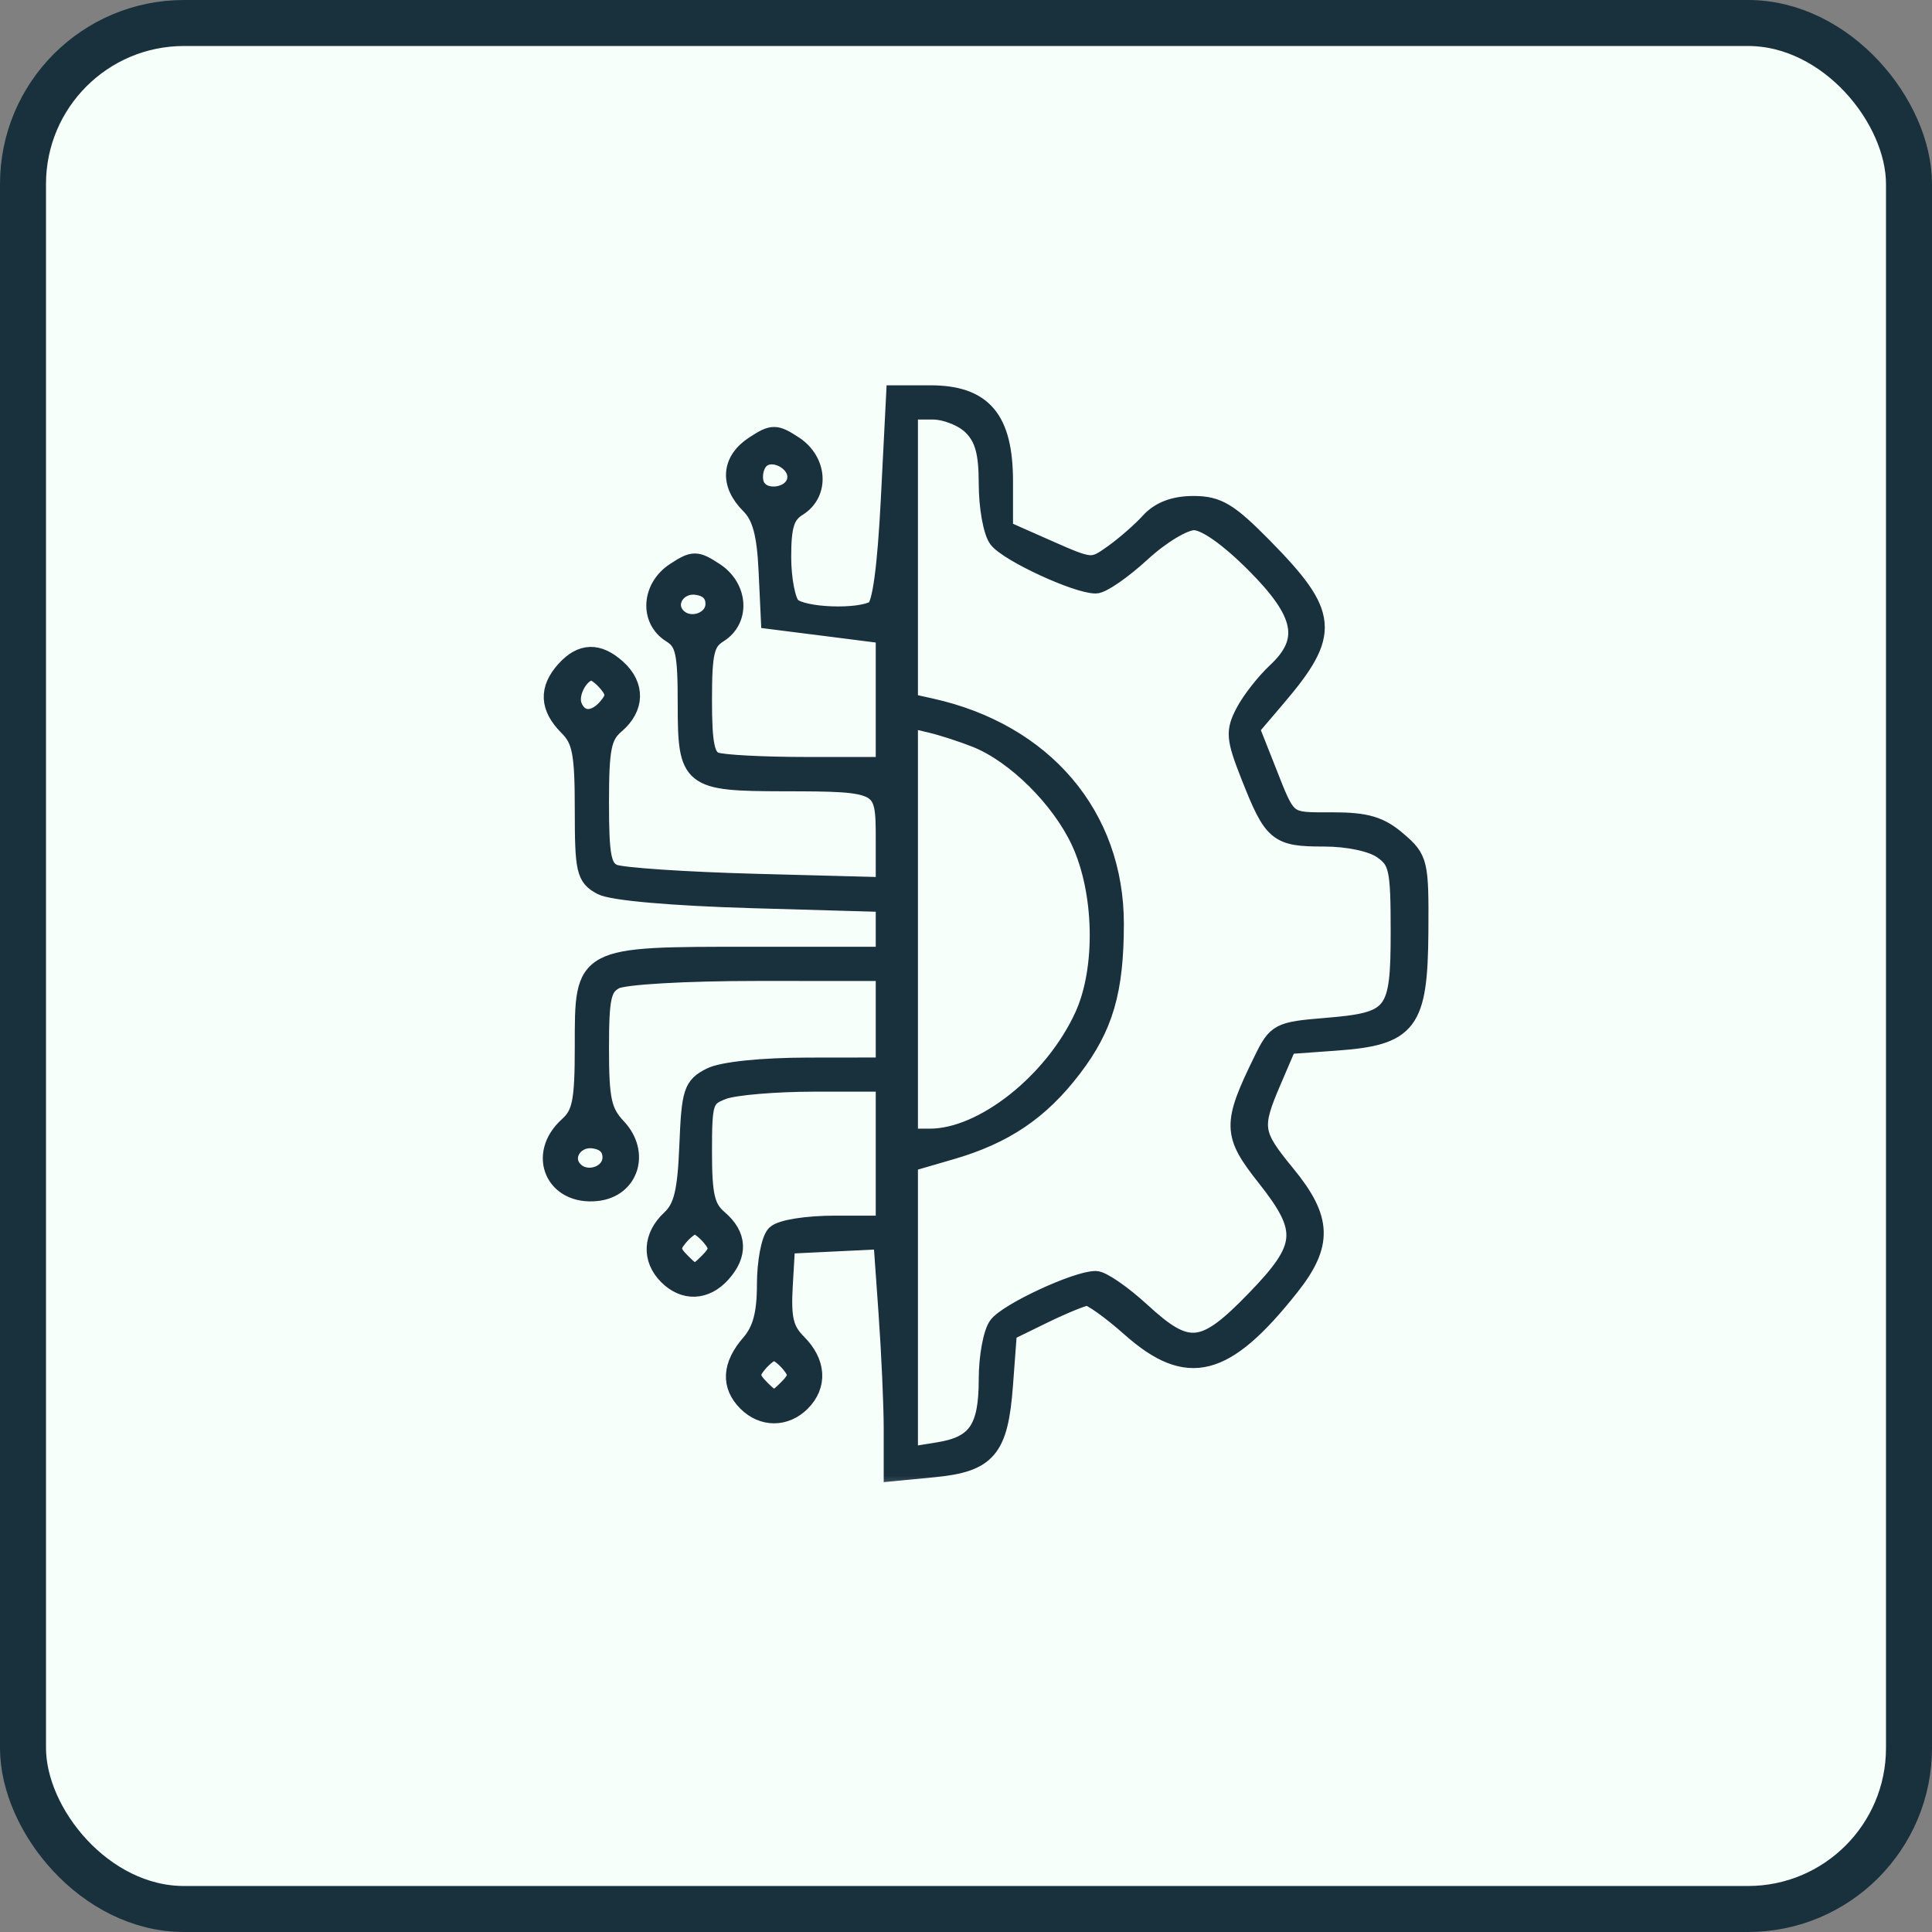
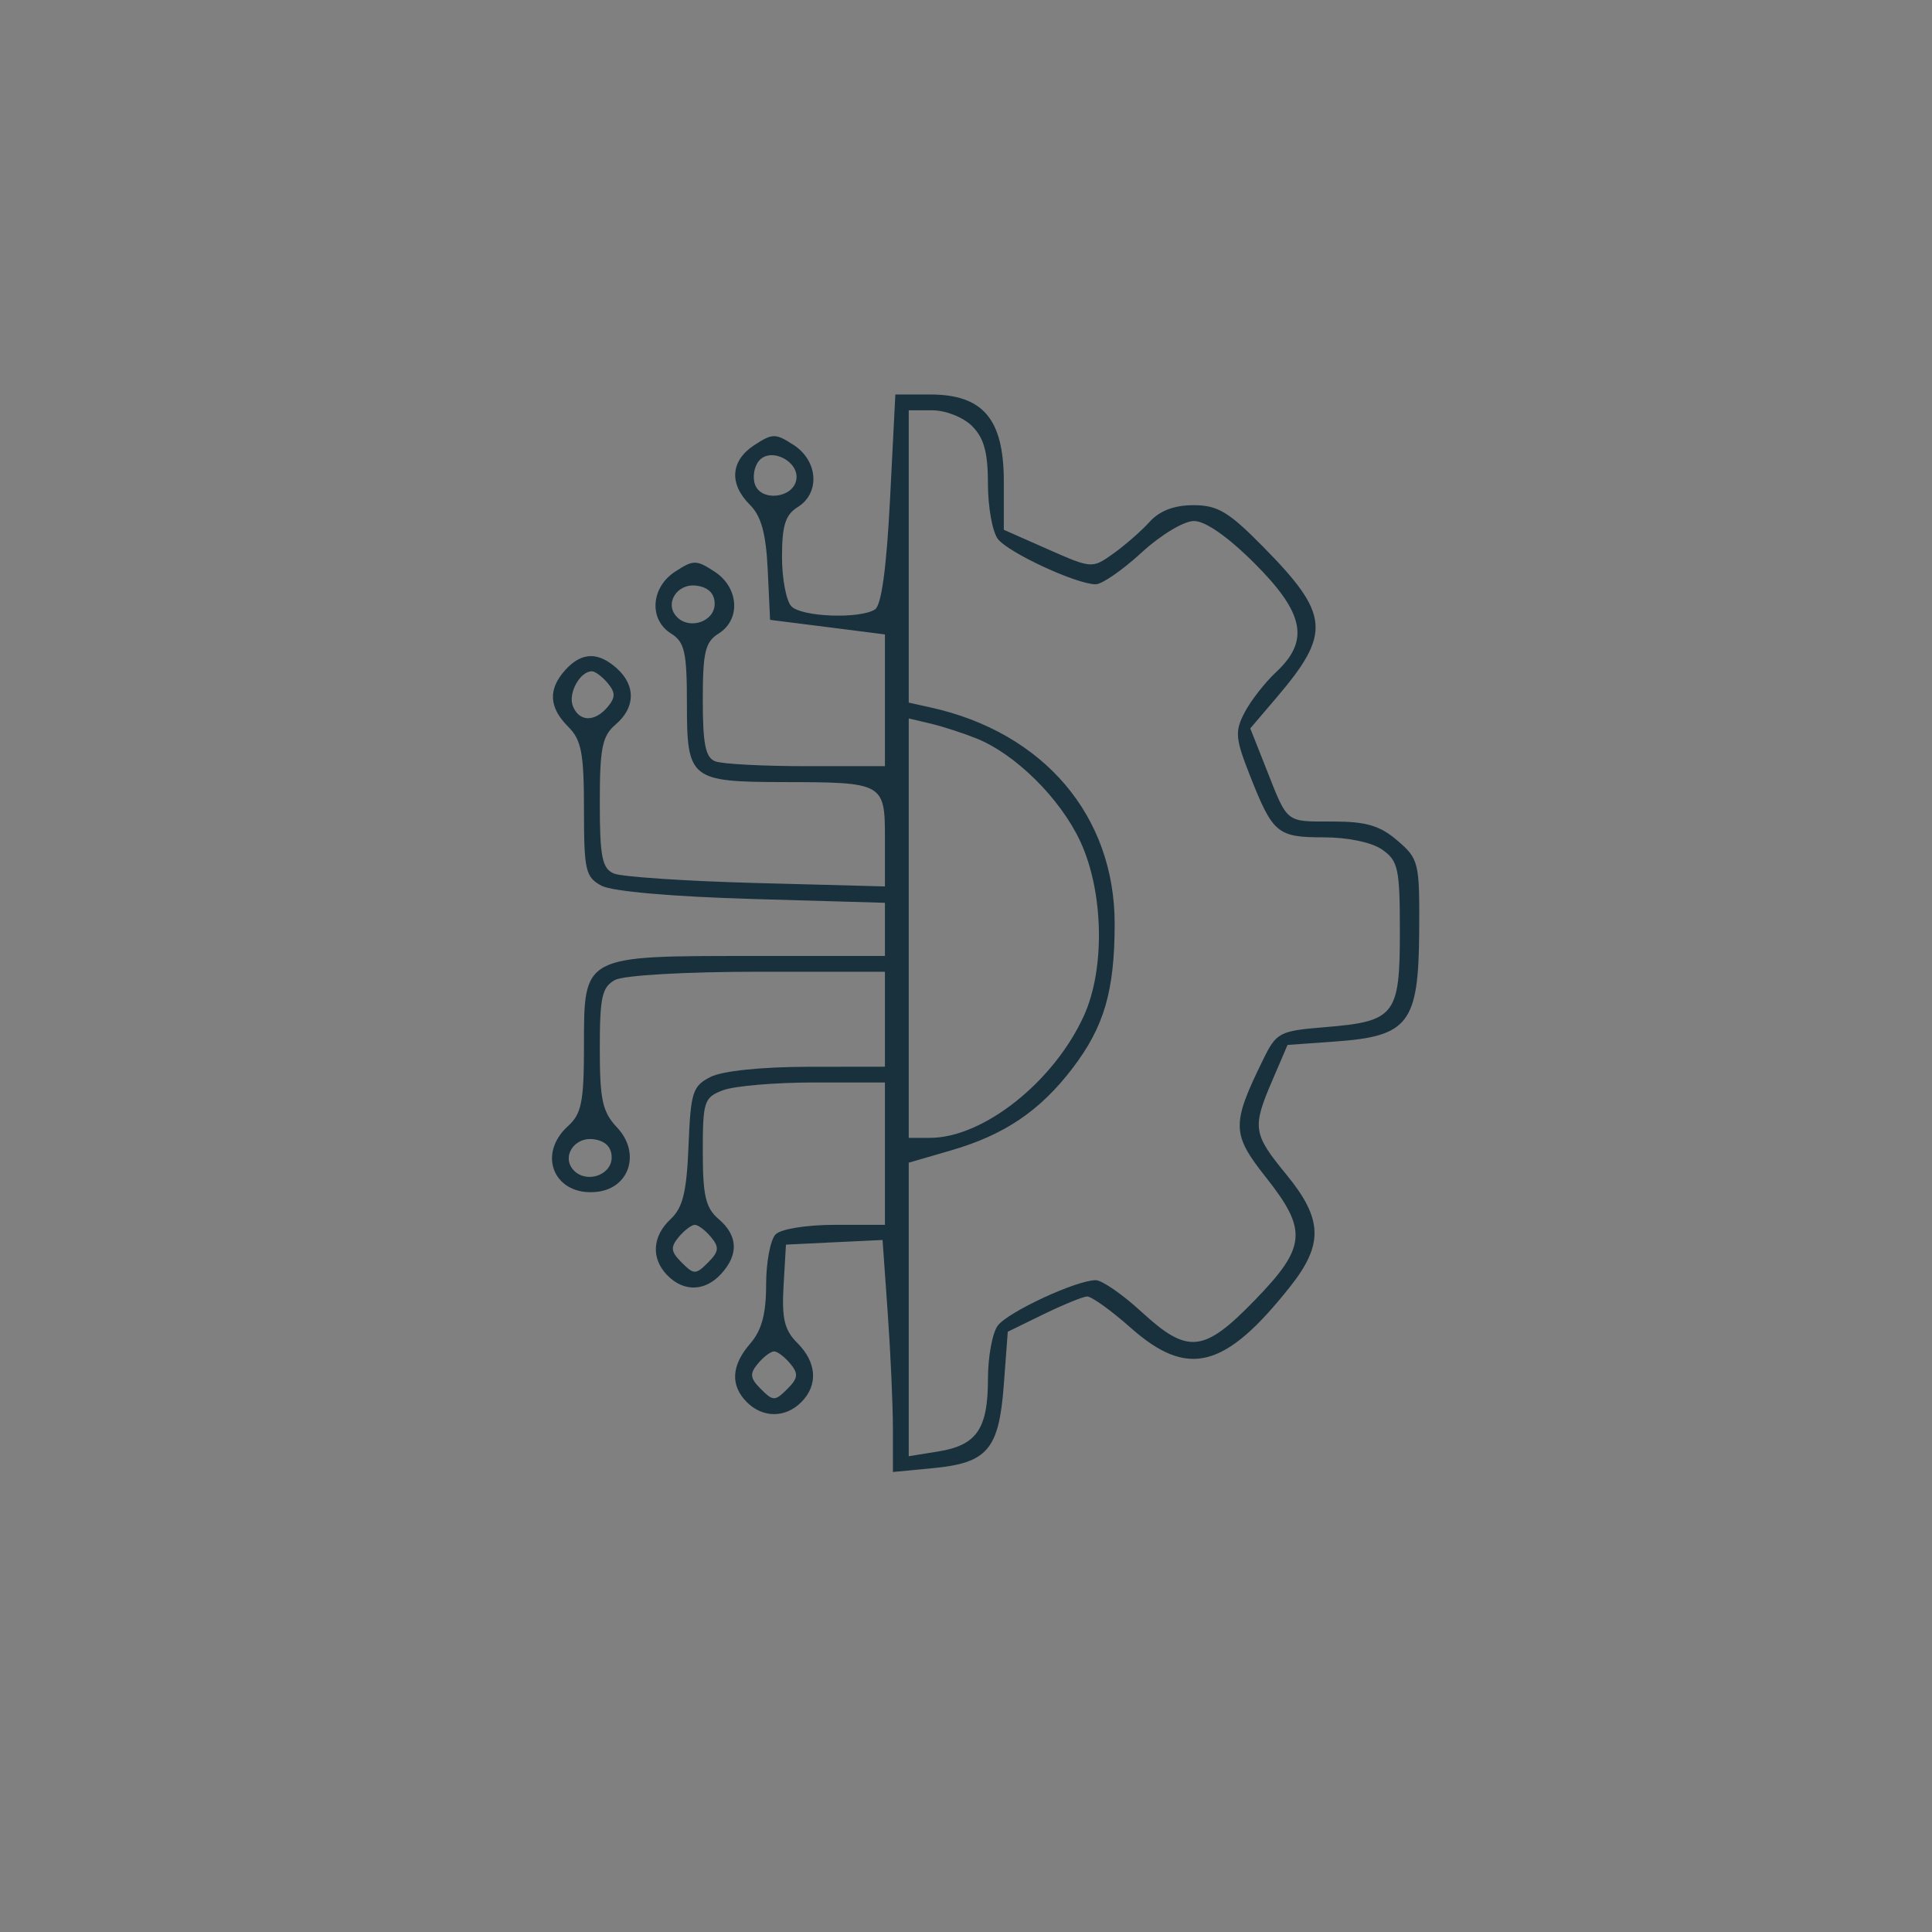
<svg xmlns="http://www.w3.org/2000/svg" fill="none" viewBox="0 0 42 42" height="42" width="42">
  <rect x="0" y="0" width="42" height="42" fill="#808080" stroke="none" />
-   <rect fill="#F7FFFB" rx="3.5" height="41" width="41" y="0.5" x="0.5" />
-   <rect stroke="#19303D" rx="3.5" height="41" width="41" y="0.5" x="0.5" />
  <mask fill="black" height="25" width="21" y="7.576" x="11" maskUnits="userSpaceOnUse" id="path-2-outside-1_104_3447">
-     <rect height="25" width="21" y="7.576" x="11" fill="white" />
-     <path d="M19.349 10.845C19.272 12.348 19.162 13.16 19.021 13.249C18.69 13.459 17.437 13.413 17.206 13.183C17.093 13.07 17 12.585 17 12.107C17 11.423 17.073 11.191 17.344 11.022C17.83 10.719 17.786 10.023 17.258 9.677C16.859 9.417 16.796 9.417 16.397 9.677C15.881 10.015 15.844 10.516 16.302 10.974C16.55 11.221 16.652 11.596 16.69 12.392L16.741 13.475L17.99 13.633L19.238 13.792L19.238 15.224L19.238 16.656L17.531 16.656C16.591 16.656 15.7 16.609 15.55 16.551C15.337 16.47 15.278 16.18 15.278 15.217C15.278 14.174 15.33 13.955 15.622 13.773C16.108 13.47 16.064 12.773 15.536 12.428C15.137 12.167 15.074 12.167 14.675 12.428C14.147 12.773 14.103 13.47 14.589 13.773C14.885 13.958 14.933 14.174 14.933 15.316C14.933 16.938 15.009 16.998 17.032 17.002C19.216 17.005 19.238 17.018 19.238 18.241L19.238 19.27L16.44 19.196C14.901 19.155 13.506 19.061 13.34 18.988C13.089 18.876 13.039 18.621 13.039 17.449C13.039 16.257 13.091 16 13.383 15.75C13.813 15.383 13.824 14.905 13.413 14.533C13.004 14.164 12.645 14.173 12.291 14.563C11.912 14.981 11.931 15.378 12.35 15.796C12.64 16.086 12.695 16.369 12.695 17.595C12.695 18.923 12.728 19.068 13.077 19.255C13.308 19.378 14.607 19.492 16.349 19.543L19.238 19.626L19.238 20.204L19.238 20.782L16.349 20.782C12.659 20.782 12.695 20.762 12.695 22.742C12.695 23.948 12.642 24.214 12.35 24.478C11.657 25.105 12.059 26.015 12.982 25.909C13.691 25.827 13.93 25.059 13.416 24.512C13.096 24.172 13.039 23.913 13.039 22.797C13.039 21.672 13.087 21.456 13.372 21.303C13.562 21.202 14.894 21.125 16.472 21.125L19.238 21.126L19.238 22.157L19.238 23.189L17.559 23.191C16.556 23.193 15.707 23.281 15.45 23.41C15.057 23.608 15.015 23.739 14.968 24.907C14.928 25.911 14.844 26.254 14.581 26.5C14.175 26.877 14.149 27.366 14.515 27.732C14.875 28.091 15.332 28.074 15.682 27.688C16.062 27.268 16.041 26.859 15.622 26.501C15.34 26.26 15.278 25.994 15.278 25.037C15.278 23.94 15.305 23.857 15.72 23.7C15.962 23.608 16.854 23.532 17.7 23.532L19.238 23.532L19.238 25.08L19.238 26.627L18.154 26.627C17.539 26.627 16.979 26.716 16.862 26.833C16.748 26.947 16.655 27.438 16.655 27.924C16.655 28.562 16.559 28.92 16.311 29.206C15.897 29.682 15.872 30.118 16.237 30.483C16.583 30.828 17.073 30.828 17.418 30.483C17.789 30.112 17.757 29.618 17.335 29.197C17.052 28.914 16.993 28.667 17.034 27.95L17.086 27.057L18.136 27.006L19.186 26.956L19.298 28.537C19.36 29.406 19.411 30.541 19.411 31.059L19.411 32L20.285 31.916C21.469 31.803 21.717 31.51 21.822 30.104L21.908 28.951L22.683 28.572C23.109 28.365 23.535 28.19 23.63 28.184C23.724 28.179 24.151 28.484 24.577 28.862C25.822 29.966 26.627 29.76 28.043 27.975C28.776 27.051 28.758 26.501 27.964 25.533C27.236 24.646 27.217 24.517 27.661 23.483L27.99 22.716L29.046 22.64C30.623 22.526 30.838 22.242 30.852 20.257C30.862 18.747 30.845 18.674 30.379 18.274C29.998 17.947 29.701 17.859 28.969 17.859C27.935 17.859 28 17.911 27.526 16.709L27.18 15.835L27.746 15.171C28.945 13.764 28.91 13.36 27.458 11.885C26.709 11.125 26.47 10.982 25.944 10.982C25.527 10.982 25.21 11.103 24.991 11.345C24.811 11.544 24.455 11.855 24.201 12.036C23.743 12.362 23.733 12.361 22.781 11.941L21.822 11.517L21.822 10.469C21.822 9.108 21.371 8.576 20.22 8.576L19.464 8.576L19.349 10.845ZM21.133 9.263C21.391 9.521 21.477 9.836 21.477 10.52C21.477 11.022 21.574 11.56 21.692 11.716C21.921 12.015 23.402 12.702 23.82 12.702C23.956 12.702 24.404 12.392 24.815 12.014C25.233 11.629 25.736 11.326 25.957 11.326C26.204 11.326 26.695 11.67 27.272 12.246C28.353 13.325 28.474 13.927 27.746 14.606C27.501 14.835 27.19 15.232 27.057 15.488C26.841 15.902 26.854 16.052 27.174 16.863C27.671 18.122 27.768 18.203 28.779 18.203C29.303 18.203 29.823 18.312 30.049 18.471C30.396 18.713 30.432 18.883 30.432 20.255C30.432 22.07 30.327 22.205 28.813 22.329C27.805 22.412 27.75 22.44 27.453 23.048C26.77 24.442 26.776 24.654 27.517 25.59C28.432 26.747 28.4 27.109 27.279 28.264C26.167 29.411 25.824 29.446 24.815 28.518C24.404 28.14 23.956 27.83 23.82 27.83C23.402 27.83 21.921 28.517 21.692 28.816C21.574 28.972 21.477 29.495 21.477 29.979C21.477 31.062 21.234 31.418 20.4 31.553L19.755 31.657L19.755 28.467L19.755 25.276L20.67 25.01C21.834 24.673 22.608 24.15 23.314 23.225C24.003 22.323 24.23 21.546 24.232 20.085C24.233 17.736 22.691 15.923 20.229 15.379L19.755 15.274L19.755 12.097L19.755 8.92L20.272 8.92C20.559 8.92 20.942 9.072 21.133 9.263ZM17.31 10.435C17.235 10.828 16.557 10.908 16.416 10.54C16.355 10.381 16.392 10.147 16.498 10.019C16.756 9.709 17.387 10.033 17.31 10.435ZM15.536 13.129C15.536 13.508 15.001 13.697 14.72 13.417C14.431 13.128 14.716 12.671 15.148 12.733C15.402 12.768 15.536 12.906 15.536 13.129ZM13.211 14.851C13.382 15.056 13.382 15.161 13.211 15.366C12.93 15.704 12.586 15.695 12.452 15.345C12.346 15.07 12.61 14.593 12.867 14.593C12.938 14.593 13.093 14.709 13.211 14.851ZM21.232 16.055C22.08 16.398 23.05 17.359 23.483 18.288C23.993 19.381 24.028 21.059 23.563 22.082C22.909 23.519 21.375 24.736 20.217 24.736L19.755 24.736L19.755 20.177L19.755 15.618L20.229 15.73C20.489 15.791 20.94 15.938 21.232 16.055ZM13.297 25.163C13.297 25.542 12.762 25.731 12.481 25.451C12.192 25.162 12.477 24.706 12.909 24.767C13.163 24.803 13.297 24.94 13.297 25.163ZM15.457 26.893C15.64 27.114 15.629 27.21 15.392 27.446C15.125 27.713 15.086 27.713 14.819 27.446C14.582 27.21 14.571 27.114 14.754 26.893C14.876 26.747 15.034 26.627 15.105 26.627C15.177 26.627 15.335 26.747 15.457 26.893ZM17.179 29.644C17.362 29.864 17.351 29.96 17.114 30.197C16.847 30.463 16.808 30.463 16.541 30.197C16.304 29.96 16.293 29.864 16.476 29.644C16.598 29.497 16.756 29.378 16.828 29.378C16.899 29.378 17.057 29.497 17.179 29.644Z" clip-rule="evenodd" fill-rule="evenodd" />
-   </mask>
+     </mask>
  <path fill="#19303D" d="M19.349 10.845C19.272 12.348 19.162 13.16 19.021 13.249C18.69 13.459 17.437 13.413 17.206 13.183C17.093 13.07 17 12.585 17 12.107C17 11.423 17.073 11.191 17.344 11.022C17.83 10.719 17.786 10.023 17.258 9.677C16.859 9.417 16.796 9.417 16.397 9.677C15.881 10.015 15.844 10.516 16.302 10.974C16.55 11.221 16.652 11.596 16.69 12.392L16.741 13.475L17.99 13.633L19.238 13.792L19.238 15.224L19.238 16.656L17.531 16.656C16.591 16.656 15.7 16.609 15.55 16.551C15.337 16.47 15.278 16.18 15.278 15.217C15.278 14.174 15.33 13.955 15.622 13.773C16.108 13.47 16.064 12.773 15.536 12.428C15.137 12.167 15.074 12.167 14.675 12.428C14.147 12.773 14.103 13.47 14.589 13.773C14.885 13.958 14.933 14.174 14.933 15.316C14.933 16.938 15.009 16.998 17.032 17.002C19.216 17.005 19.238 17.018 19.238 18.241L19.238 19.27L16.44 19.196C14.901 19.155 13.506 19.061 13.34 18.988C13.089 18.876 13.039 18.621 13.039 17.449C13.039 16.257 13.091 16 13.383 15.75C13.813 15.383 13.824 14.905 13.413 14.533C13.004 14.164 12.645 14.173 12.291 14.563C11.912 14.981 11.931 15.378 12.35 15.796C12.64 16.086 12.695 16.369 12.695 17.595C12.695 18.923 12.728 19.068 13.077 19.255C13.308 19.378 14.607 19.492 16.349 19.543L19.238 19.626L19.238 20.204L19.238 20.782L16.349 20.782C12.659 20.782 12.695 20.762 12.695 22.742C12.695 23.948 12.642 24.214 12.35 24.478C11.657 25.105 12.059 26.015 12.982 25.909C13.691 25.827 13.93 25.059 13.416 24.512C13.096 24.172 13.039 23.913 13.039 22.797C13.039 21.672 13.087 21.456 13.372 21.303C13.562 21.202 14.894 21.125 16.472 21.125L19.238 21.126L19.238 22.157L19.238 23.189L17.559 23.191C16.556 23.193 15.707 23.281 15.45 23.41C15.057 23.608 15.015 23.739 14.968 24.907C14.928 25.911 14.844 26.254 14.581 26.5C14.175 26.877 14.149 27.366 14.515 27.732C14.875 28.091 15.332 28.074 15.682 27.688C16.062 27.268 16.041 26.859 15.622 26.501C15.34 26.26 15.278 25.994 15.278 25.037C15.278 23.94 15.305 23.857 15.72 23.7C15.962 23.608 16.854 23.532 17.7 23.532L19.238 23.532L19.238 25.08L19.238 26.627L18.154 26.627C17.539 26.627 16.979 26.716 16.862 26.833C16.748 26.947 16.655 27.438 16.655 27.924C16.655 28.562 16.559 28.92 16.311 29.206C15.897 29.682 15.872 30.118 16.237 30.483C16.583 30.828 17.073 30.828 17.418 30.483C17.789 30.112 17.757 29.618 17.335 29.197C17.052 28.914 16.993 28.667 17.034 27.95L17.086 27.057L18.136 27.006L19.186 26.956L19.298 28.537C19.36 29.406 19.411 30.541 19.411 31.059L19.411 32L20.285 31.916C21.469 31.803 21.717 31.51 21.822 30.104L21.908 28.951L22.683 28.572C23.109 28.365 23.535 28.19 23.63 28.184C23.724 28.179 24.151 28.484 24.577 28.862C25.822 29.966 26.627 29.76 28.043 27.975C28.776 27.051 28.758 26.501 27.964 25.533C27.236 24.646 27.217 24.517 27.661 23.483L27.99 22.716L29.046 22.64C30.623 22.526 30.838 22.242 30.852 20.257C30.862 18.747 30.845 18.674 30.379 18.274C29.998 17.947 29.701 17.859 28.969 17.859C27.935 17.859 28 17.911 27.526 16.709L27.18 15.835L27.746 15.171C28.945 13.764 28.91 13.36 27.458 11.885C26.709 11.125 26.47 10.982 25.944 10.982C25.527 10.982 25.21 11.103 24.991 11.345C24.811 11.544 24.455 11.855 24.201 12.036C23.743 12.362 23.733 12.361 22.781 11.941L21.822 11.517L21.822 10.469C21.822 9.108 21.371 8.576 20.22 8.576L19.464 8.576L19.349 10.845ZM21.133 9.263C21.391 9.521 21.477 9.836 21.477 10.52C21.477 11.022 21.574 11.56 21.692 11.716C21.921 12.015 23.402 12.702 23.82 12.702C23.956 12.702 24.404 12.392 24.815 12.014C25.233 11.629 25.736 11.326 25.957 11.326C26.204 11.326 26.695 11.67 27.272 12.246C28.353 13.325 28.474 13.927 27.746 14.606C27.501 14.835 27.19 15.232 27.057 15.488C26.841 15.902 26.854 16.052 27.174 16.863C27.671 18.122 27.768 18.203 28.779 18.203C29.303 18.203 29.823 18.312 30.049 18.471C30.396 18.713 30.432 18.883 30.432 20.255C30.432 22.07 30.327 22.205 28.813 22.329C27.805 22.412 27.75 22.44 27.453 23.048C26.77 24.442 26.776 24.654 27.517 25.59C28.432 26.747 28.4 27.109 27.279 28.264C26.167 29.411 25.824 29.446 24.815 28.518C24.404 28.14 23.956 27.83 23.82 27.83C23.402 27.83 21.921 28.517 21.692 28.816C21.574 28.972 21.477 29.495 21.477 29.979C21.477 31.062 21.234 31.418 20.4 31.553L19.755 31.657L19.755 28.467L19.755 25.276L20.67 25.01C21.834 24.673 22.608 24.15 23.314 23.225C24.003 22.323 24.23 21.546 24.232 20.085C24.233 17.736 22.691 15.923 20.229 15.379L19.755 15.274L19.755 12.097L19.755 8.92L20.272 8.92C20.559 8.92 20.942 9.072 21.133 9.263ZM17.31 10.435C17.235 10.828 16.557 10.908 16.416 10.54C16.355 10.381 16.392 10.147 16.498 10.019C16.756 9.709 17.387 10.033 17.31 10.435ZM15.536 13.129C15.536 13.508 15.001 13.697 14.72 13.417C14.431 13.128 14.716 12.671 15.148 12.733C15.402 12.768 15.536 12.906 15.536 13.129ZM13.211 14.851C13.382 15.056 13.382 15.161 13.211 15.366C12.93 15.704 12.586 15.695 12.452 15.345C12.346 15.07 12.61 14.593 12.867 14.593C12.938 14.593 13.093 14.709 13.211 14.851ZM21.232 16.055C22.08 16.398 23.05 17.359 23.483 18.288C23.993 19.381 24.028 21.059 23.563 22.082C22.909 23.519 21.375 24.736 20.217 24.736L19.755 24.736L19.755 20.177L19.755 15.618L20.229 15.73C20.489 15.791 20.94 15.938 21.232 16.055ZM13.297 25.163C13.297 25.542 12.762 25.731 12.481 25.451C12.192 25.162 12.477 24.706 12.909 24.767C13.163 24.803 13.297 24.94 13.297 25.163ZM15.457 26.893C15.64 27.114 15.629 27.21 15.392 27.446C15.125 27.713 15.086 27.713 14.819 27.446C14.582 27.21 14.571 27.114 14.754 26.893C14.876 26.747 15.034 26.627 15.105 26.627C15.177 26.627 15.335 26.747 15.457 26.893ZM17.179 29.644C17.362 29.864 17.351 29.96 17.114 30.197C16.847 30.463 16.808 30.463 16.541 30.197C16.304 29.96 16.293 29.864 16.476 29.644C16.598 29.497 16.756 29.378 16.828 29.378C16.899 29.378 17.057 29.497 17.179 29.644Z" clip-rule="evenodd" fill-rule="evenodd" />
-   <path mask="url(#path-2-outside-1_104_3447)" stroke-width="0.4" stroke="#19303D" d="M19.349 10.845C19.272 12.348 19.162 13.16 19.021 13.249C18.69 13.459 17.437 13.413 17.206 13.183C17.093 13.07 17 12.585 17 12.107C17 11.423 17.073 11.191 17.344 11.022C17.83 10.719 17.786 10.023 17.258 9.677C16.859 9.417 16.796 9.417 16.397 9.677C15.881 10.015 15.844 10.516 16.302 10.974C16.55 11.221 16.652 11.596 16.69 12.392L16.741 13.475L17.99 13.633L19.238 13.792L19.238 15.224L19.238 16.656L17.531 16.656C16.591 16.656 15.7 16.609 15.55 16.551C15.337 16.47 15.278 16.18 15.278 15.217C15.278 14.174 15.33 13.955 15.622 13.773C16.108 13.47 16.064 12.773 15.536 12.428C15.137 12.167 15.074 12.167 14.675 12.428C14.147 12.773 14.103 13.47 14.589 13.773C14.885 13.958 14.933 14.174 14.933 15.316C14.933 16.938 15.009 16.998 17.032 17.002C19.216 17.005 19.238 17.018 19.238 18.241L19.238 19.27L16.44 19.196C14.901 19.155 13.506 19.061 13.34 18.988C13.089 18.876 13.039 18.621 13.039 17.449C13.039 16.257 13.091 16 13.383 15.75C13.813 15.383 13.824 14.905 13.413 14.533C13.004 14.164 12.645 14.173 12.291 14.563C11.912 14.981 11.931 15.378 12.35 15.796C12.64 16.086 12.695 16.369 12.695 17.595C12.695 18.923 12.728 19.068 13.077 19.255C13.308 19.378 14.607 19.492 16.349 19.543L19.238 19.626L19.238 20.204L19.238 20.782L16.349 20.782C12.659 20.782 12.695 20.762 12.695 22.742C12.695 23.948 12.642 24.214 12.35 24.478C11.657 25.105 12.059 26.015 12.982 25.909C13.691 25.827 13.93 25.059 13.416 24.512C13.096 24.172 13.039 23.913 13.039 22.797C13.039 21.672 13.087 21.456 13.372 21.303C13.562 21.202 14.894 21.125 16.472 21.125L19.238 21.126L19.238 22.157L19.238 23.189L17.559 23.191C16.556 23.193 15.707 23.281 15.45 23.41C15.057 23.608 15.015 23.739 14.968 24.907C14.928 25.911 14.844 26.254 14.581 26.5C14.175 26.877 14.149 27.366 14.515 27.732C14.875 28.091 15.332 28.074 15.682 27.688C16.062 27.268 16.041 26.859 15.622 26.501C15.34 26.26 15.278 25.994 15.278 25.037C15.278 23.94 15.305 23.857 15.72 23.7C15.962 23.608 16.854 23.532 17.7 23.532L19.238 23.532L19.238 25.08L19.238 26.627L18.154 26.627C17.539 26.627 16.979 26.716 16.862 26.833C16.748 26.947 16.655 27.438 16.655 27.924C16.655 28.562 16.559 28.92 16.311 29.206C15.897 29.682 15.872 30.118 16.237 30.483C16.583 30.828 17.073 30.828 17.418 30.483C17.789 30.112 17.757 29.618 17.335 29.197C17.052 28.914 16.993 28.667 17.034 27.95L17.086 27.057L18.136 27.006L19.186 26.956L19.298 28.537C19.36 29.406 19.411 30.541 19.411 31.059L19.411 32L20.285 31.916C21.469 31.803 21.717 31.51 21.822 30.104L21.908 28.951L22.683 28.572C23.109 28.365 23.535 28.19 23.63 28.184C23.724 28.179 24.151 28.484 24.577 28.862C25.822 29.966 26.627 29.76 28.043 27.975C28.776 27.051 28.758 26.501 27.964 25.533C27.236 24.646 27.217 24.517 27.661 23.483L27.99 22.716L29.046 22.64C30.623 22.526 30.838 22.242 30.852 20.257C30.862 18.747 30.845 18.674 30.379 18.274C29.998 17.947 29.701 17.859 28.969 17.859C27.935 17.859 28 17.911 27.526 16.709L27.18 15.835L27.746 15.171C28.945 13.764 28.91 13.36 27.458 11.885C26.709 11.125 26.47 10.982 25.944 10.982C25.527 10.982 25.21 11.103 24.991 11.345C24.811 11.544 24.455 11.855 24.201 12.036C23.743 12.362 23.733 12.361 22.781 11.941L21.822 11.517L21.822 10.469C21.822 9.108 21.371 8.576 20.22 8.576L19.464 8.576L19.349 10.845ZM21.133 9.263C21.391 9.521 21.477 9.836 21.477 10.52C21.477 11.022 21.574 11.56 21.692 11.716C21.921 12.015 23.402 12.702 23.82 12.702C23.956 12.702 24.404 12.392 24.815 12.014C25.233 11.629 25.736 11.326 25.957 11.326C26.204 11.326 26.695 11.67 27.272 12.246C28.353 13.325 28.474 13.927 27.746 14.606C27.501 14.835 27.19 15.232 27.057 15.488C26.841 15.902 26.854 16.052 27.174 16.863C27.671 18.122 27.768 18.203 28.779 18.203C29.303 18.203 29.823 18.312 30.049 18.471C30.396 18.713 30.432 18.883 30.432 20.255C30.432 22.07 30.327 22.205 28.813 22.329C27.805 22.412 27.75 22.44 27.453 23.048C26.77 24.442 26.776 24.654 27.517 25.59C28.432 26.747 28.4 27.109 27.279 28.264C26.167 29.411 25.824 29.446 24.815 28.518C24.404 28.14 23.956 27.83 23.82 27.83C23.402 27.83 21.921 28.517 21.692 28.816C21.574 28.972 21.477 29.495 21.477 29.979C21.477 31.062 21.234 31.418 20.4 31.553L19.755 31.657L19.755 28.467L19.755 25.276L20.67 25.01C21.834 24.673 22.608 24.15 23.314 23.225C24.003 22.323 24.23 21.546 24.232 20.085C24.233 17.736 22.691 15.923 20.229 15.379L19.755 15.274L19.755 12.097L19.755 8.92L20.272 8.92C20.559 8.92 20.942 9.072 21.133 9.263ZM17.31 10.435C17.235 10.828 16.557 10.908 16.416 10.54C16.355 10.381 16.392 10.147 16.498 10.019C16.756 9.709 17.387 10.033 17.31 10.435ZM15.536 13.129C15.536 13.508 15.001 13.697 14.72 13.417C14.431 13.128 14.716 12.671 15.148 12.733C15.402 12.768 15.536 12.906 15.536 13.129ZM13.211 14.851C13.382 15.056 13.382 15.161 13.211 15.366C12.93 15.704 12.586 15.695 12.452 15.345C12.346 15.07 12.61 14.593 12.867 14.593C12.938 14.593 13.093 14.709 13.211 14.851ZM21.232 16.055C22.08 16.398 23.05 17.359 23.483 18.288C23.993 19.381 24.028 21.059 23.563 22.082C22.909 23.519 21.375 24.736 20.217 24.736L19.755 24.736L19.755 20.177L19.755 15.618L20.229 15.73C20.489 15.791 20.94 15.938 21.232 16.055ZM13.297 25.163C13.297 25.542 12.762 25.731 12.481 25.451C12.192 25.162 12.477 24.706 12.909 24.767C13.163 24.803 13.297 24.94 13.297 25.163ZM15.457 26.893C15.64 27.114 15.629 27.21 15.392 27.446C15.125 27.713 15.086 27.713 14.819 27.446C14.582 27.21 14.571 27.114 14.754 26.893C14.876 26.747 15.034 26.627 15.105 26.627C15.177 26.627 15.335 26.747 15.457 26.893ZM17.179 29.644C17.362 29.864 17.351 29.96 17.114 30.197C16.847 30.463 16.808 30.463 16.541 30.197C16.304 29.96 16.293 29.864 16.476 29.644C16.598 29.497 16.756 29.378 16.828 29.378C16.899 29.378 17.057 29.497 17.179 29.644Z" clip-rule="evenodd" fill-rule="evenodd" />
</svg>